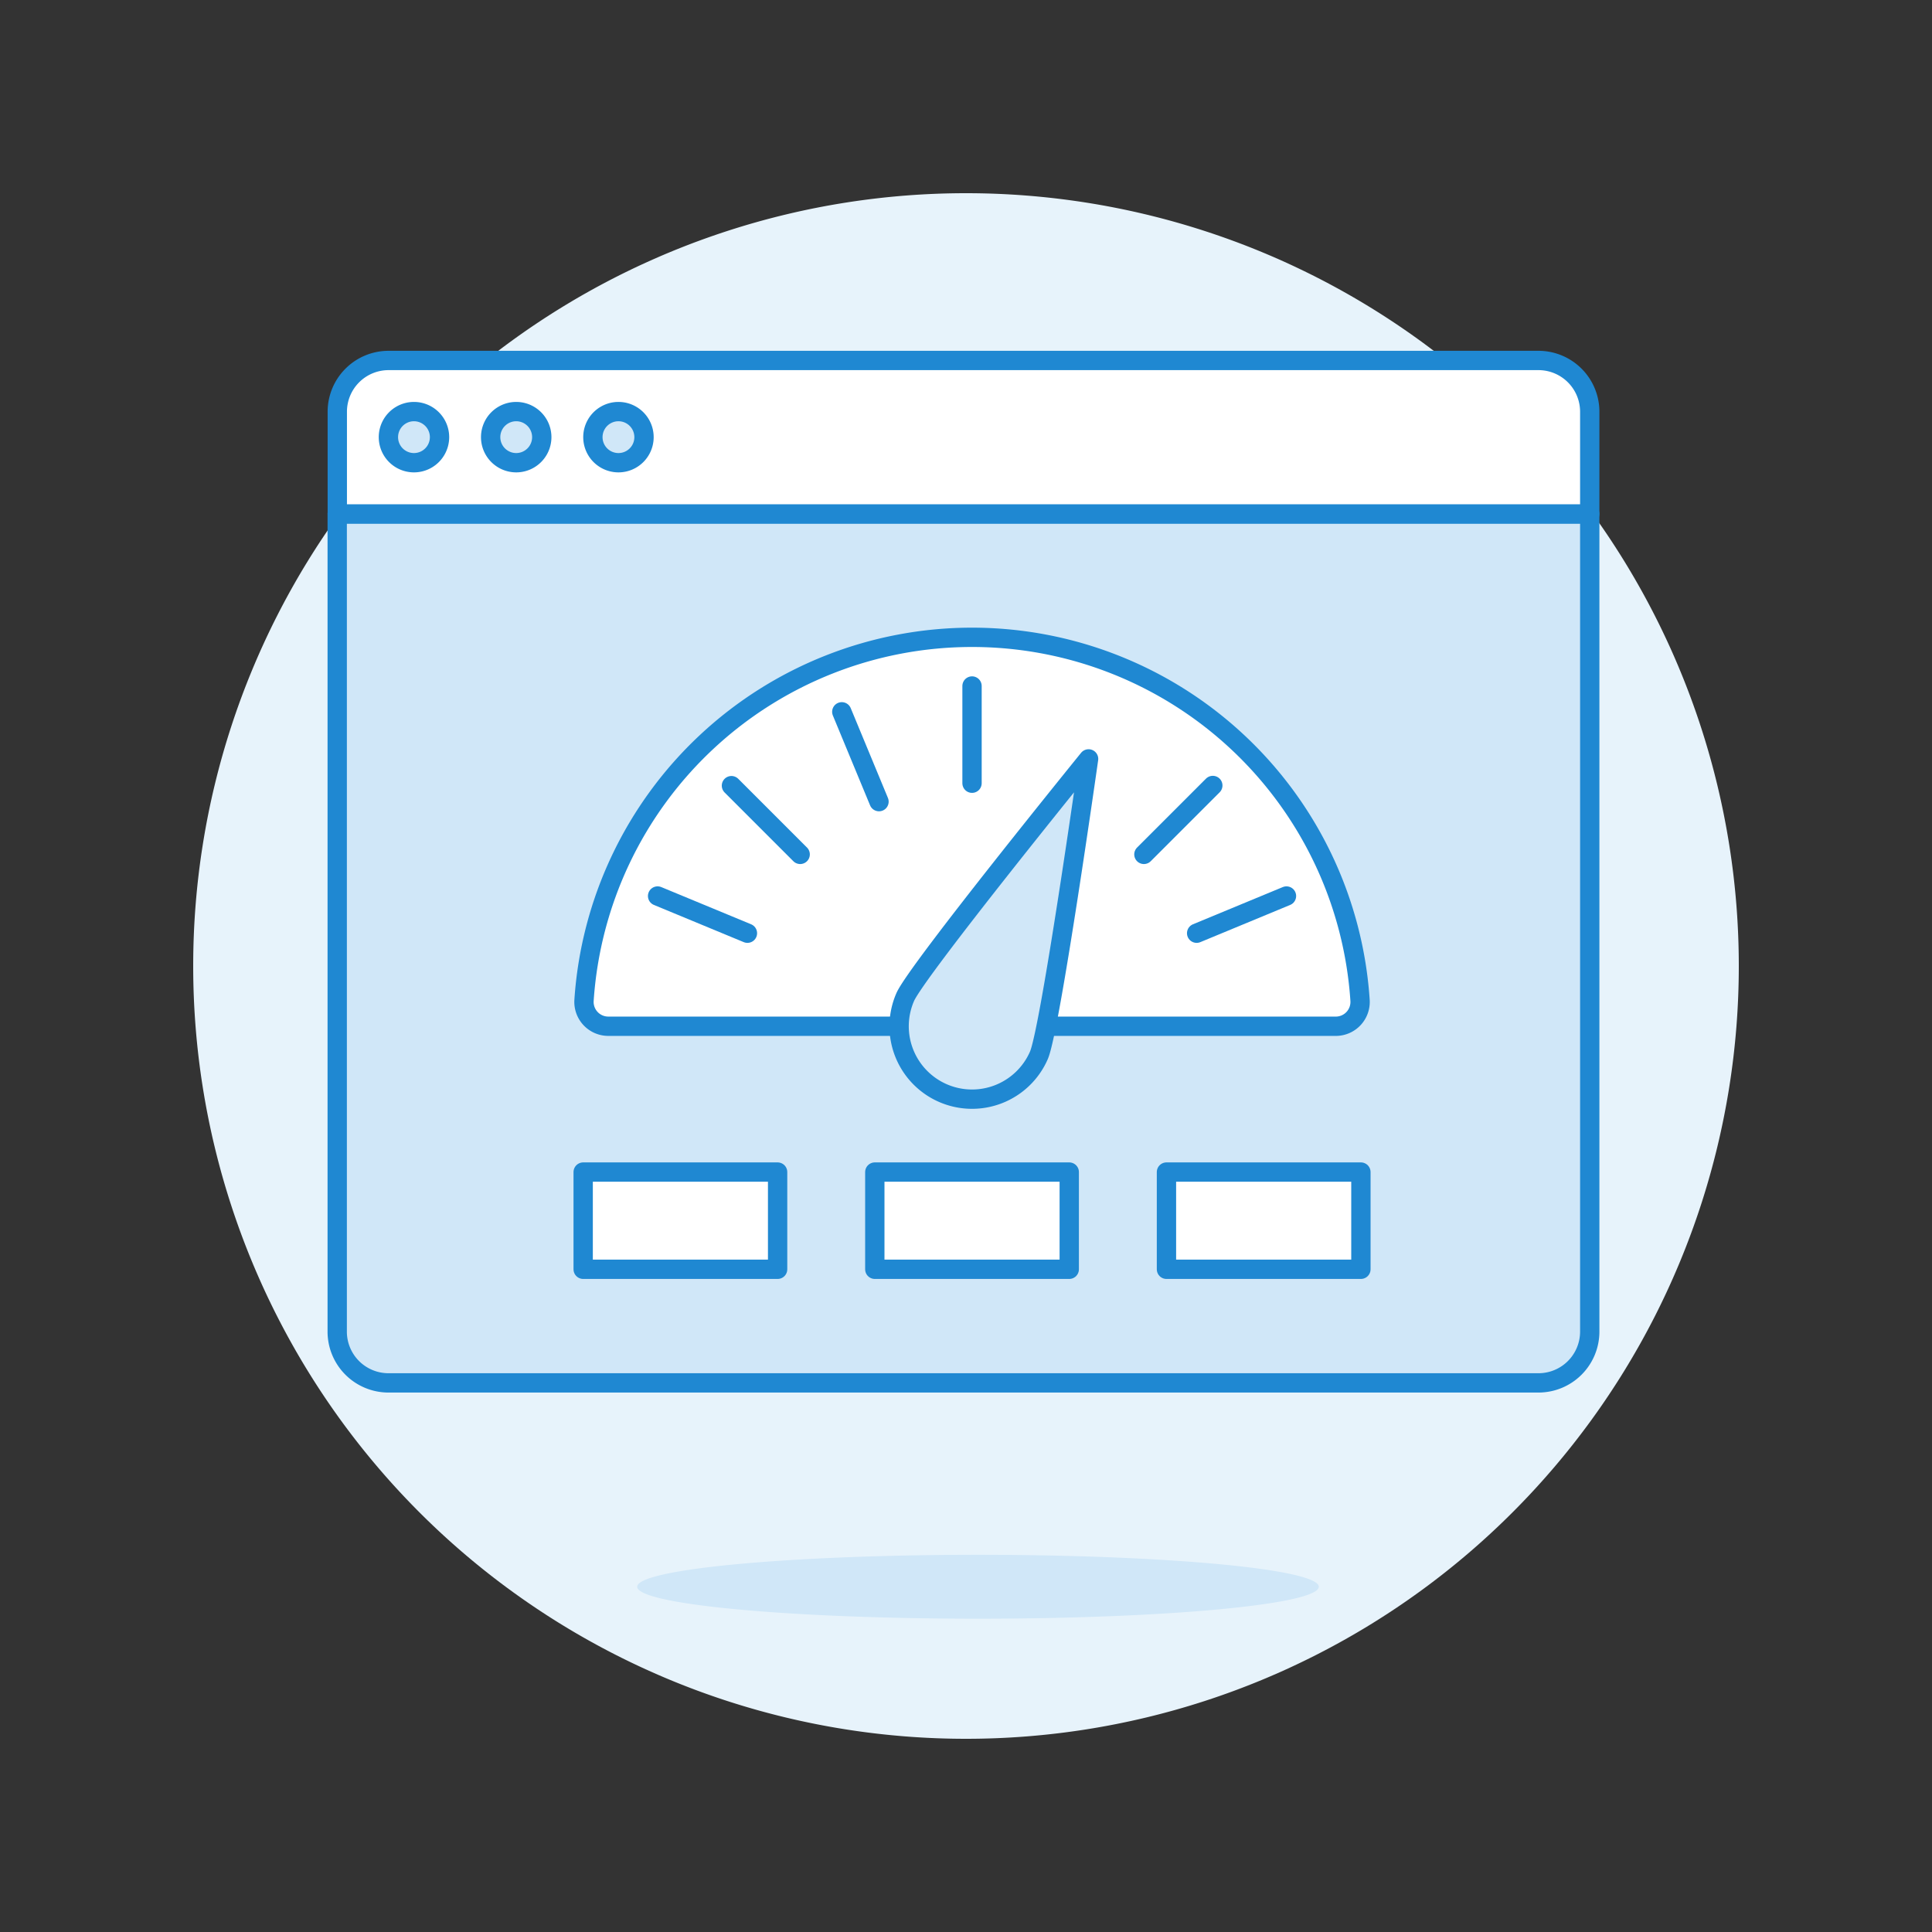
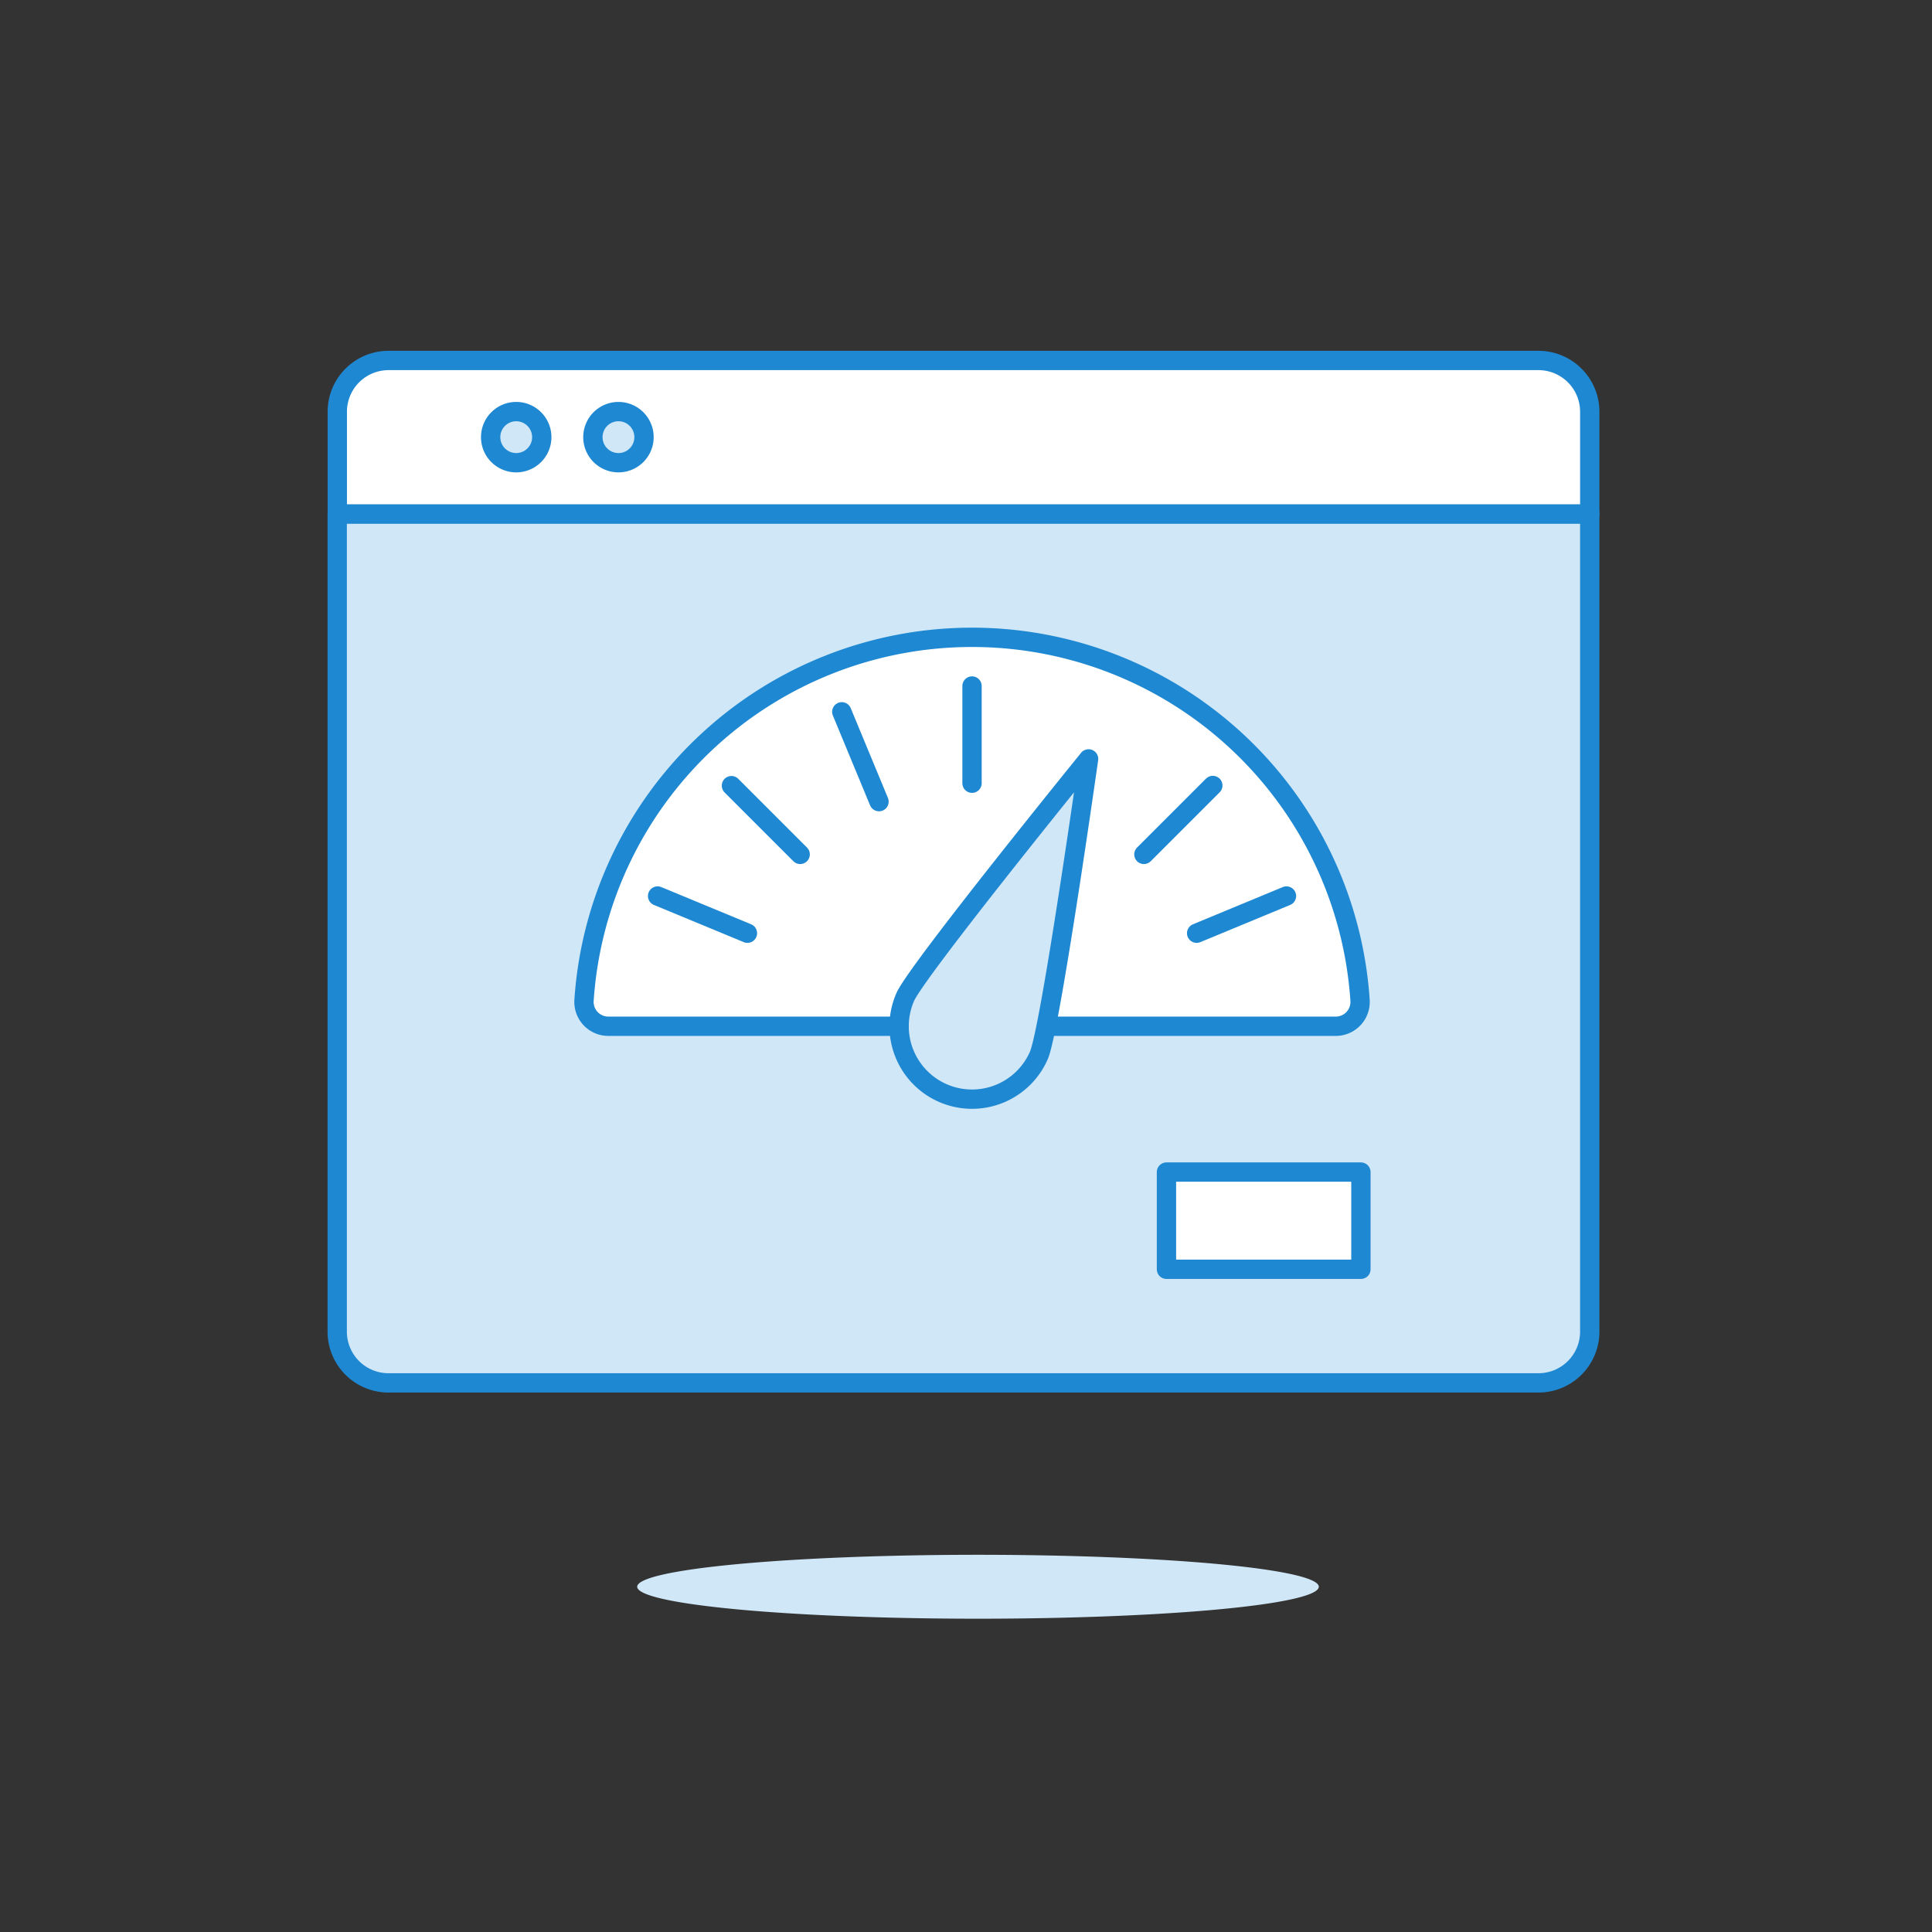
<svg xmlns="http://www.w3.org/2000/svg" viewBox="0 0 128 128">
  <rect x="0" y="0" width="128" height="128" fill="#333333" stroke="none" />
  <g transform="matrix(1.28,0,0,1.28,0,0)">
-     <path d="M10.000 50.000 A40.000 40.000 0 1 0 90.000 50.000 A40.000 40.000 0 1 0 10.000 50.000 Z" fill="#e7f3fb" />
    <path d="M32.981 82.130 A17.64 1.654 0 1 0 68.261 82.130 A17.64 1.654 0 1 0 32.981 82.130 Z" fill="#d0e7f8" />
    <path d="M82.285,68.932a2.654,2.654,0,0,1-2.646,2.646H20.1a2.654,2.654,0,0,1-2.646-2.646V26.6H82.285Z" fill="#d0e7f8" stroke="#1f88d2" stroke-linecap="round" stroke-linejoin="round" />
    <path d="M82.285,26.6H17.458V21.3A2.654,2.654,0,0,1,20.1,18.658H79.639A2.654,2.654,0,0,1,82.285,21.3Z" fill="#ffffff" stroke="#1f88d2" stroke-linecap="round" stroke-linejoin="round" />
-     <path d="M20.104 22.627 A1.323 1.323 0 1 0 22.750 22.627 A1.323 1.323 0 1 0 20.104 22.627 Z" fill="#d0e7f8" stroke="#1f88d2" stroke-linecap="round" stroke-linejoin="round" />
    <path d="M25.396 22.627 A1.323 1.323 0 1 0 28.042 22.627 A1.323 1.323 0 1 0 25.396 22.627 Z" fill="#d0e7f8" stroke="#1f88d2" stroke-linecap="round" stroke-linejoin="round" />
    <path d="M30.688 22.627 A1.323 1.323 0 1 0 33.334 22.627 A1.323 1.323 0 1 0 30.688 22.627 Z" fill="#d0e7f8" stroke="#1f88d2" stroke-linecap="round" stroke-linejoin="round" />
    <path d="M31.485,53.118a1.259,1.259,0,0,1-1.256-1.34,20.128,20.128,0,0,1,40.167,0,1.259,1.259,0,0,1-1.255,1.341Z" fill="#ffffff" stroke="#1f88d2" stroke-linecap="round" stroke-linejoin="round" />
    <path d="M56.345,39.281s-8.9,10.964-9.492,12.329a3.774,3.774,0,1,0,6.919,3.017C54.367,53.261,56.345,39.281,56.345,39.281Z" fill="#d0e7f8" stroke="#1f88d2" stroke-linecap="round" stroke-linejoin="round" />
    <path d="M50.312 35.507L50.312 40.539" fill="none" stroke="#1f88d2" stroke-linecap="round" stroke-linejoin="round" />
    <path d="M62.775 40.656L59.208 44.223" fill="none" stroke="#1f88d2" stroke-linecap="round" stroke-linejoin="round" />
    <path d="M66.588 46.377L61.938 48.303" fill="none" stroke="#1f88d2" stroke-linecap="round" stroke-linejoin="round" />
    <path d="M37.859 40.665L41.417 44.223" fill="none" stroke="#1f88d2" stroke-linecap="round" stroke-linejoin="round" />
    <path d="M43.571 36.843L45.497 41.493" fill="none" stroke="#1f88d2" stroke-linecap="round" stroke-linejoin="round" />
    <path d="M34.037 46.377L38.687 48.303" fill="none" stroke="#1f88d2" stroke-linecap="round" stroke-linejoin="round" />
-     <path d="M30.185 60.666 L40.249 60.666 L40.249 65.698 L30.185 65.698 Z" fill="#ffffff" stroke="#1f88d2" stroke-linecap="round" stroke-linejoin="round" />
-     <path d="M45.280 60.666 L55.344 60.666 L55.344 65.698 L45.280 65.698 Z" fill="#ffffff" stroke="#1f88d2" stroke-linecap="round" stroke-linejoin="round" />
    <path d="M60.376 60.666 L70.440 60.666 L70.440 65.698 L60.376 65.698 Z" fill="#ffffff" stroke="#1f88d2" stroke-linecap="round" stroke-linejoin="round" />
  </g>
</svg>